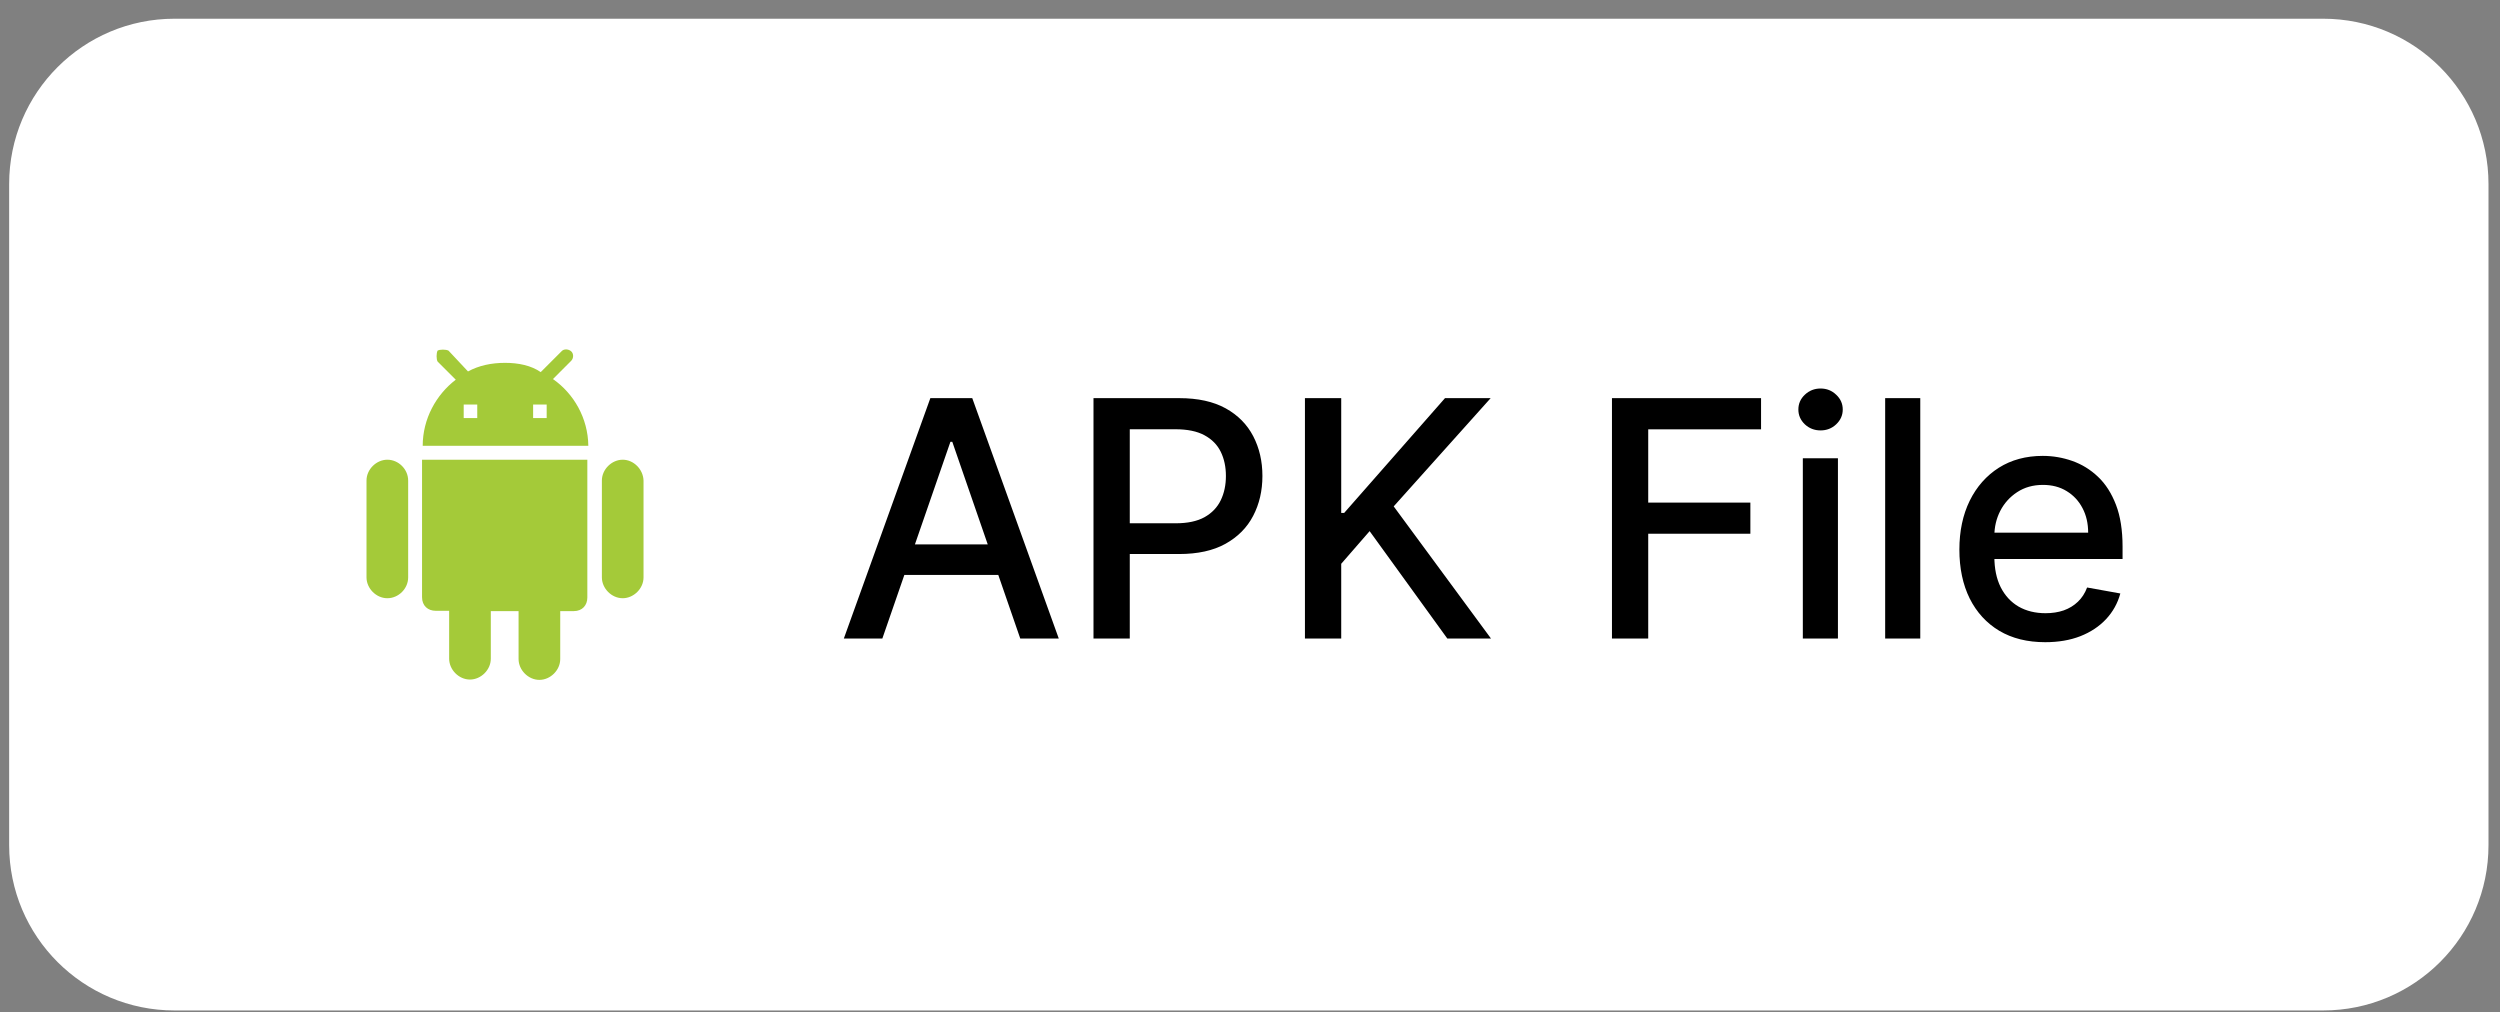
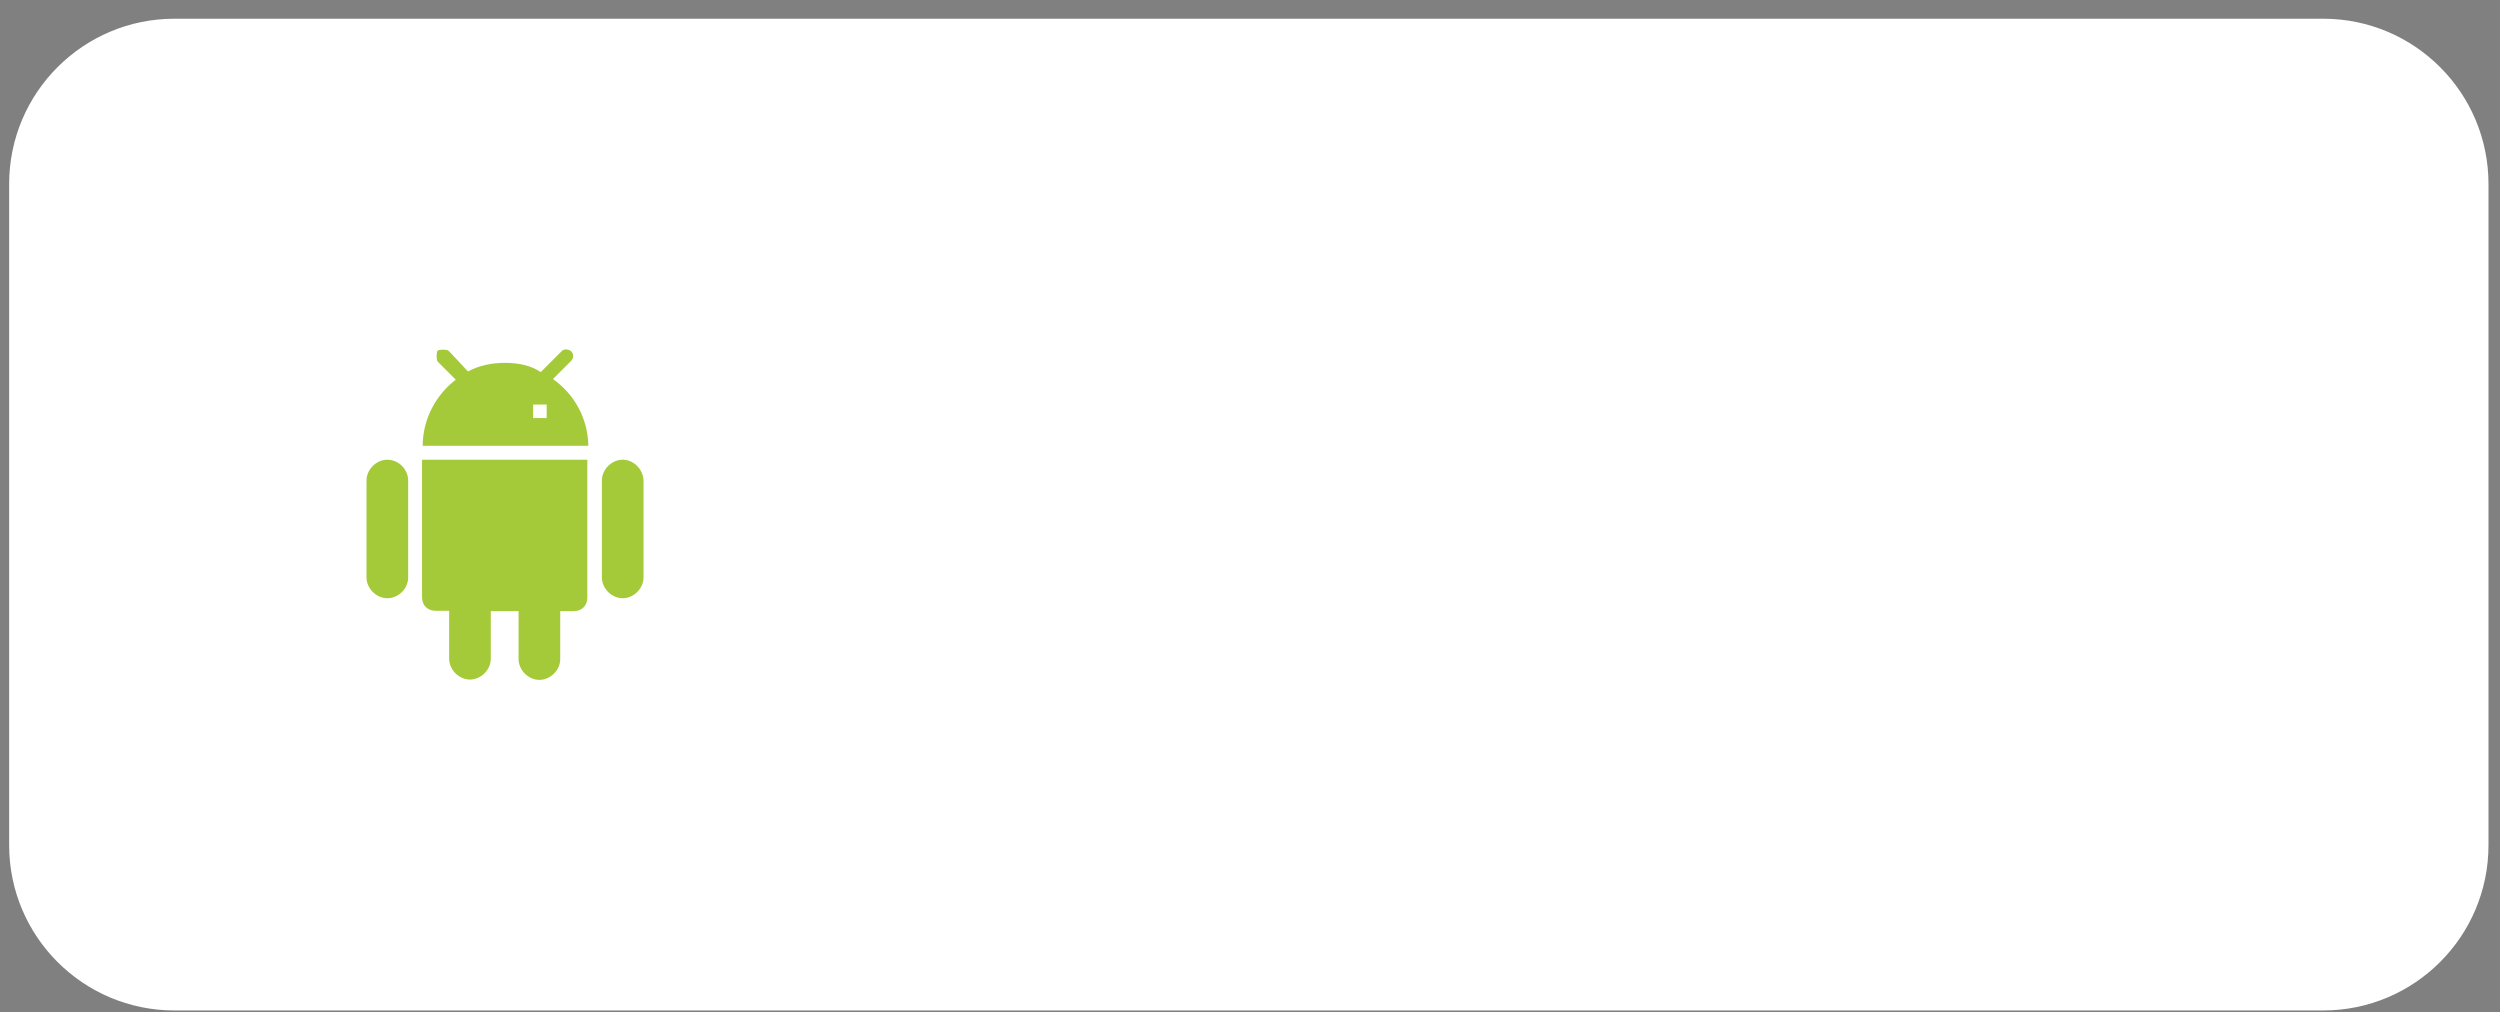
<svg xmlns="http://www.w3.org/2000/svg" width="121" height="49" viewBox="0 0 121 49" fill="none">
  <rect x="0" y="0" width="121" height="49" fill="#808080" stroke="none" />
  <path d="M0.443 8.906C0.443 4.488 4.025 0.906 8.443 0.906H112.443C116.862 0.906 120.443 4.488 120.443 8.906V40.906C120.443 45.325 116.862 48.906 112.443 48.906H8.443C4.025 48.906 0.443 45.325 0.443 40.906V8.906Z" fill="white" />
  <g clip-path="url(#clip0_2879_45034)">
-     <path d="M20.427 28.906C20.427 29.322 20.715 29.562 21.083 29.562H21.739V31.882C21.739 32.41 22.203 32.89 22.747 32.89C23.275 32.89 23.755 32.426 23.755 31.882V29.578H25.099V31.898C25.099 32.426 25.563 32.906 26.107 32.906C26.635 32.906 27.115 32.442 27.115 31.898V29.578H27.771C28.187 29.578 28.427 29.29 28.427 28.922V22.25H20.427V28.906ZM18.747 22.25C18.219 22.25 17.739 22.714 17.739 23.258V27.946C17.739 28.474 18.203 28.954 18.747 28.954C19.291 28.954 19.755 28.49 19.755 27.946V23.258C19.755 22.714 19.291 22.25 18.747 22.25ZM30.139 22.25C29.611 22.25 29.131 22.714 29.131 23.258V27.946C29.131 28.474 29.595 28.954 30.139 28.954C30.667 28.954 31.147 28.49 31.147 27.946V23.258C31.131 22.714 30.667 22.25 30.139 22.25ZM26.763 18.346L27.643 17.466C27.771 17.338 27.771 17.114 27.643 17.002C27.515 16.89 27.291 16.874 27.179 17.002L26.171 18.01C25.707 17.69 25.099 17.562 24.443 17.562C23.787 17.562 23.179 17.69 22.651 17.978L21.707 16.97C21.579 16.906 21.291 16.906 21.179 16.97C21.115 17.098 21.115 17.386 21.179 17.498L22.059 18.378C21.115 19.098 20.459 20.266 20.459 21.578H28.475C28.459 20.234 27.771 19.05 26.763 18.346ZM23.099 20.234H22.443V19.578H23.099V20.234ZM26.459 20.234H25.803V19.578H26.459V20.234Z" fill="#A4CA39" />
+     <path d="M20.427 28.906C20.427 29.322 20.715 29.562 21.083 29.562H21.739V31.882C21.739 32.41 22.203 32.89 22.747 32.89C23.275 32.89 23.755 32.426 23.755 31.882V29.578H25.099V31.898C25.099 32.426 25.563 32.906 26.107 32.906C26.635 32.906 27.115 32.442 27.115 31.898V29.578H27.771C28.187 29.578 28.427 29.29 28.427 28.922V22.25H20.427V28.906ZM18.747 22.25C18.219 22.25 17.739 22.714 17.739 23.258V27.946C17.739 28.474 18.203 28.954 18.747 28.954C19.291 28.954 19.755 28.49 19.755 27.946V23.258C19.755 22.714 19.291 22.25 18.747 22.25ZM30.139 22.25C29.611 22.25 29.131 22.714 29.131 23.258V27.946C29.131 28.474 29.595 28.954 30.139 28.954C30.667 28.954 31.147 28.49 31.147 27.946V23.258C31.131 22.714 30.667 22.25 30.139 22.25ZM26.763 18.346L27.643 17.466C27.771 17.338 27.771 17.114 27.643 17.002C27.515 16.89 27.291 16.874 27.179 17.002L26.171 18.01C25.707 17.69 25.099 17.562 24.443 17.562C23.787 17.562 23.179 17.69 22.651 17.978L21.707 16.97C21.579 16.906 21.291 16.906 21.179 16.97C21.115 17.098 21.115 17.386 21.179 17.498L22.059 18.378C21.115 19.098 20.459 20.266 20.459 21.578H28.475C28.459 20.234 27.771 19.05 26.763 18.346ZM23.099 20.234H22.443H23.099V20.234ZM26.459 20.234H25.803V19.578H26.459V20.234Z" fill="#A4CA39" />
  </g>
-   <path d="M42.705 30.906H40.841L45.029 19.27H47.057L51.245 30.906H49.381L46.091 21.384H46L42.705 30.906ZM43.017 26.349H49.063V27.827H43.017V26.349ZM52.925 30.906V19.27H57.073C57.978 19.27 58.728 19.435 59.323 19.764C59.917 20.094 60.362 20.544 60.658 21.116C60.953 21.685 61.101 22.325 61.101 23.037C61.101 23.753 60.951 24.397 60.652 24.969C60.357 25.537 59.91 25.988 59.311 26.321C58.717 26.651 57.968 26.815 57.067 26.815H54.215V25.327H56.908C57.48 25.327 57.944 25.228 58.3 25.031C58.656 24.831 58.917 24.558 59.084 24.213C59.251 23.868 59.334 23.476 59.334 23.037C59.334 22.598 59.251 22.207 59.084 21.866C58.917 21.526 58.654 21.259 58.294 21.065C57.938 20.872 57.468 20.776 56.885 20.776H54.681V30.906H52.925ZM63.159 30.906V19.27H64.915V24.827H65.057L69.938 19.27H72.148L67.455 24.509L72.165 30.906H70.051L66.29 25.707L64.915 27.287V30.906H63.159ZM78.019 30.906V19.27H85.235V20.781H79.774V24.327H84.718V25.832H79.774V30.906H78.019ZM87.257 30.906V22.179H88.956V30.906H87.257ZM88.115 20.832C87.82 20.832 87.566 20.734 87.354 20.537C87.145 20.336 87.041 20.098 87.041 19.821C87.041 19.541 87.145 19.302 87.354 19.105C87.566 18.904 87.82 18.804 88.115 18.804C88.411 18.804 88.663 18.904 88.871 19.105C89.083 19.302 89.189 19.541 89.189 19.821C89.189 20.098 89.083 20.336 88.871 20.537C88.663 20.734 88.411 20.832 88.115 20.832ZM92.941 19.27V30.906H91.242V19.27H92.941ZM98.987 31.082C98.127 31.082 97.387 30.899 96.766 30.531C96.148 30.16 95.671 29.639 95.334 28.969C95.001 28.294 94.834 27.505 94.834 26.599C94.834 25.706 95.001 24.918 95.334 24.236C95.671 23.554 96.141 23.022 96.743 22.639C97.349 22.257 98.058 22.065 98.868 22.065C99.361 22.065 99.838 22.147 100.3 22.31C100.762 22.473 101.177 22.728 101.544 23.077C101.912 23.425 102.201 23.878 102.414 24.435C102.626 24.988 102.732 25.66 102.732 26.452V27.054H95.794V25.781H101.067C101.067 25.334 100.976 24.938 100.794 24.594C100.612 24.245 100.357 23.971 100.027 23.77C99.701 23.569 99.319 23.469 98.879 23.469C98.402 23.469 97.986 23.586 97.629 23.821C97.277 24.052 97.004 24.355 96.811 24.73C96.622 25.101 96.527 25.505 96.527 25.94V26.935C96.527 27.518 96.629 28.014 96.834 28.423C97.042 28.832 97.332 29.145 97.703 29.361C98.075 29.573 98.508 29.679 99.004 29.679C99.326 29.679 99.62 29.634 99.885 29.543C100.15 29.448 100.379 29.308 100.573 29.122C100.766 28.937 100.914 28.707 101.016 28.435L102.624 28.724C102.495 29.198 102.264 29.613 101.931 29.969C101.601 30.321 101.186 30.596 100.686 30.793C100.19 30.986 99.624 31.082 98.987 31.082Z" fill="black" />
  <defs>
    <clipPath id="clip0_2879_45034">
      <rect width="16" height="16" fill="white" transform="translate(16.443 16.906)" />
    </clipPath>
  </defs>
</svg>